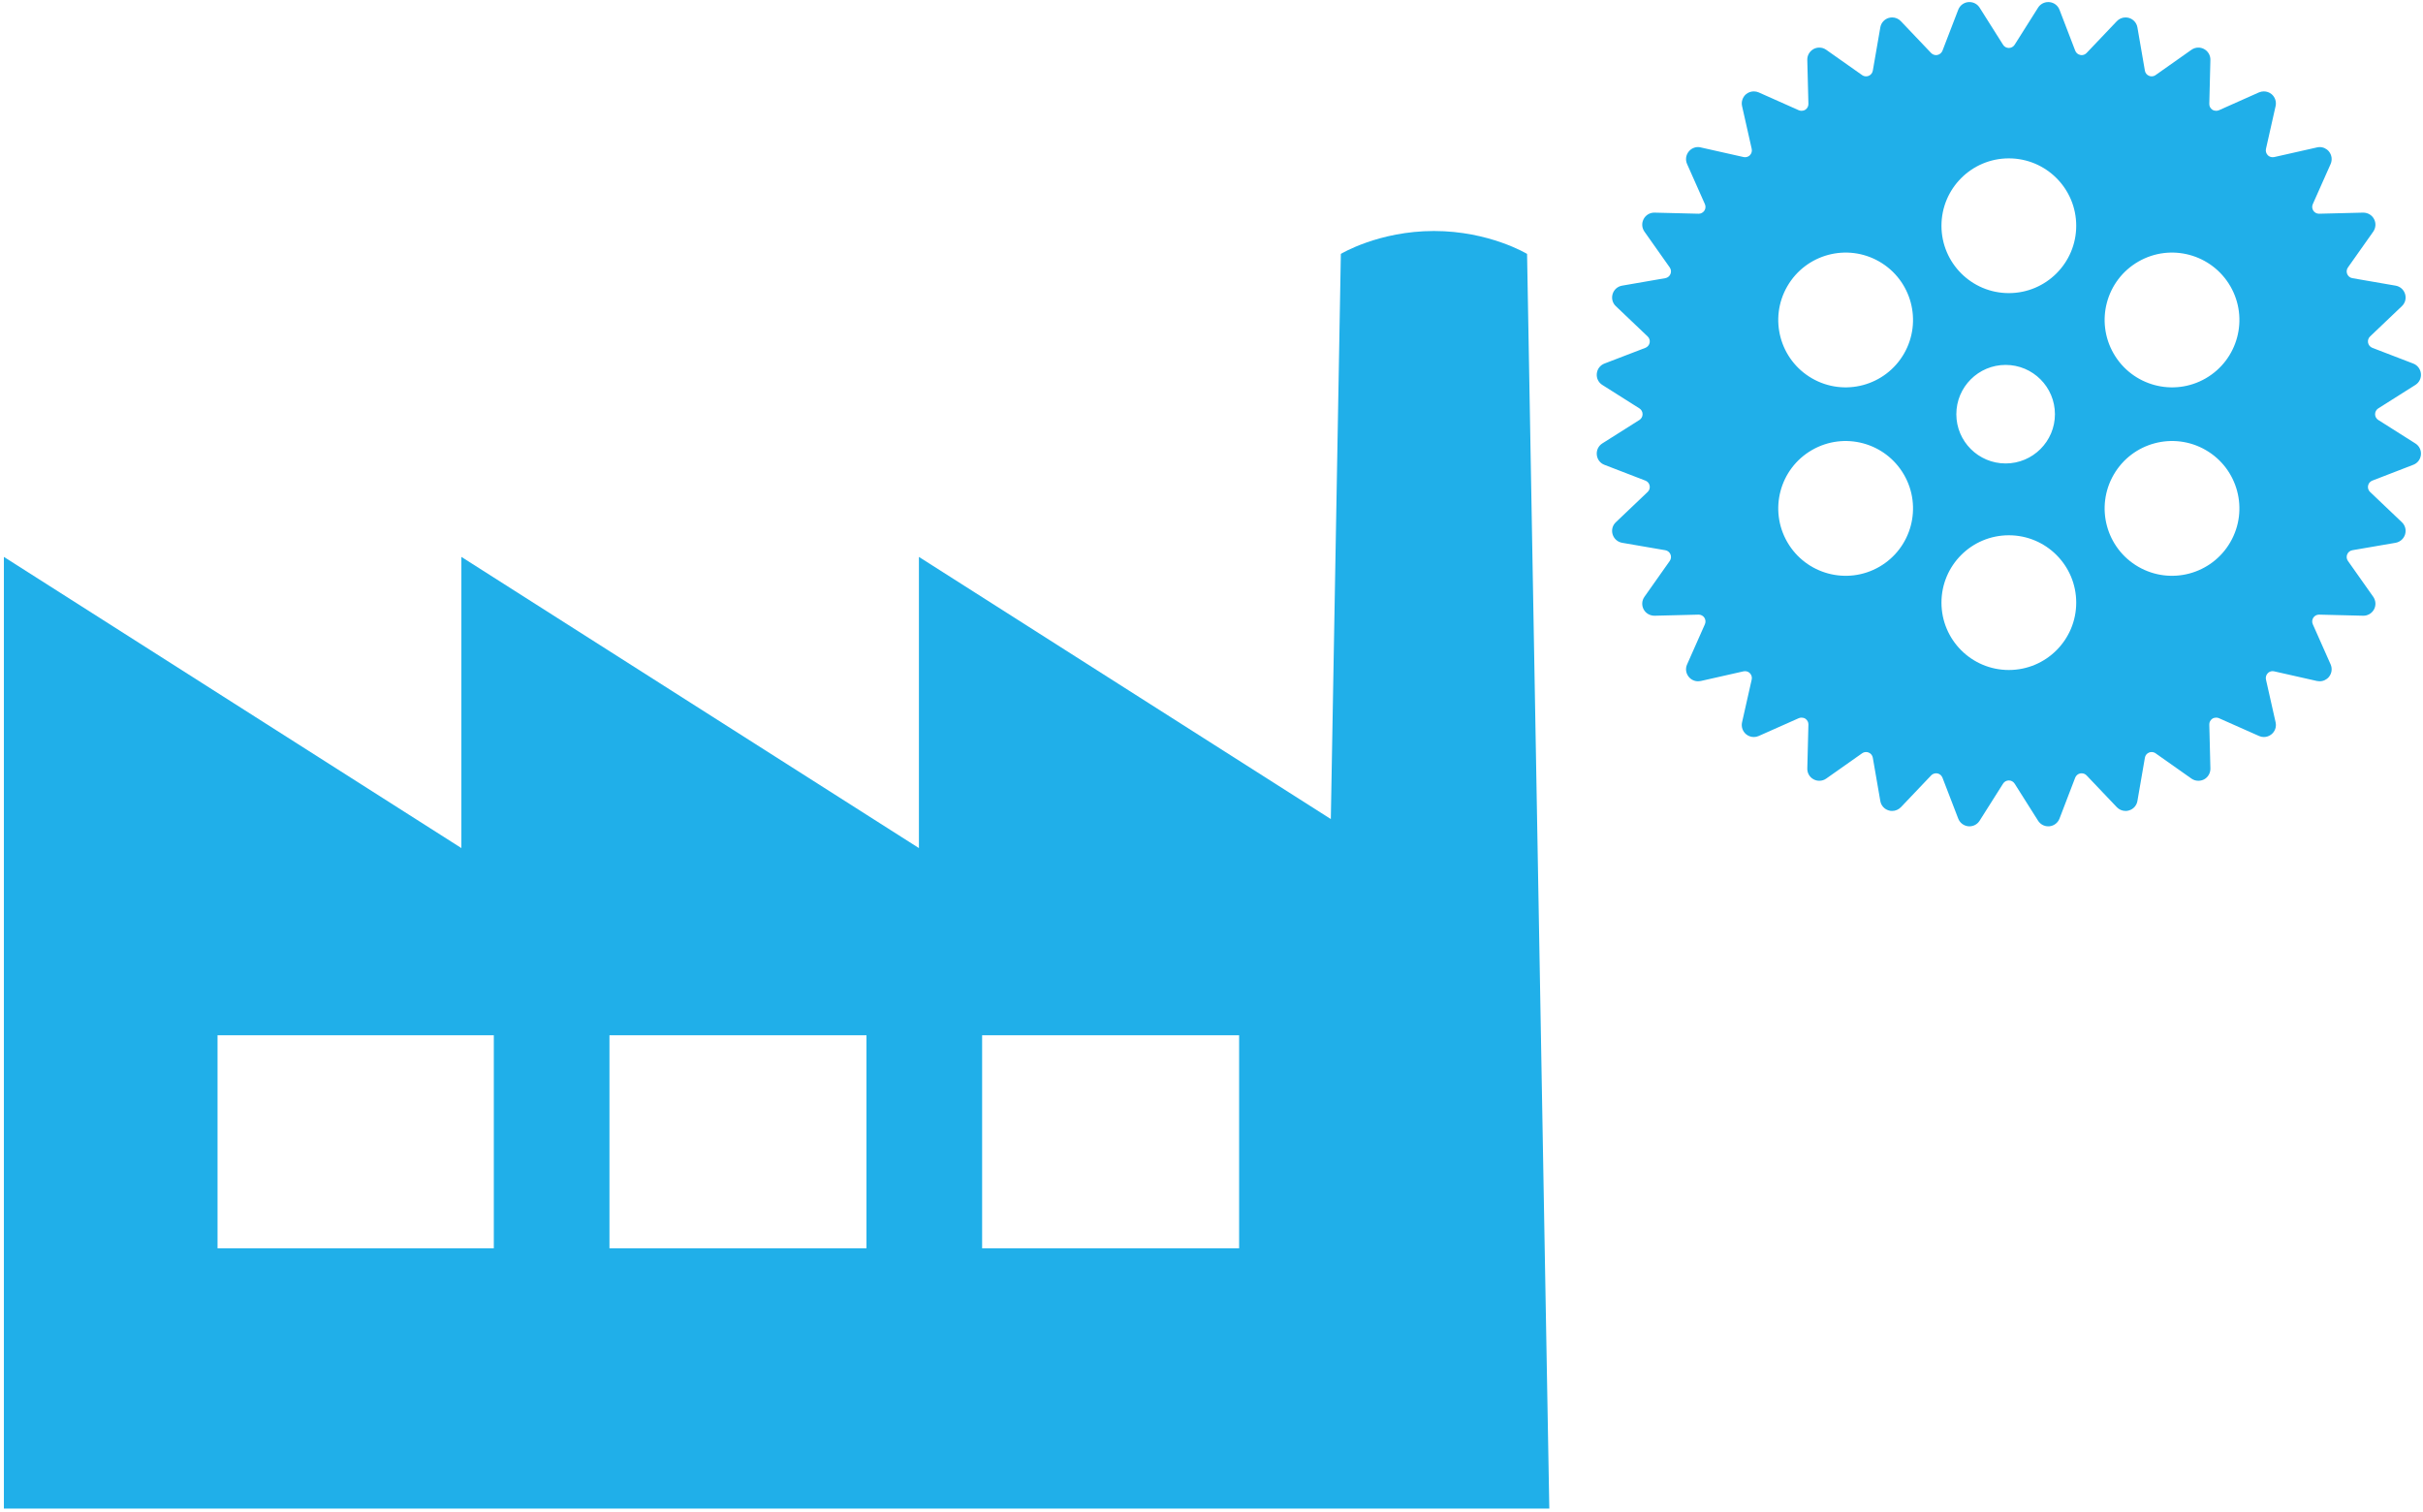
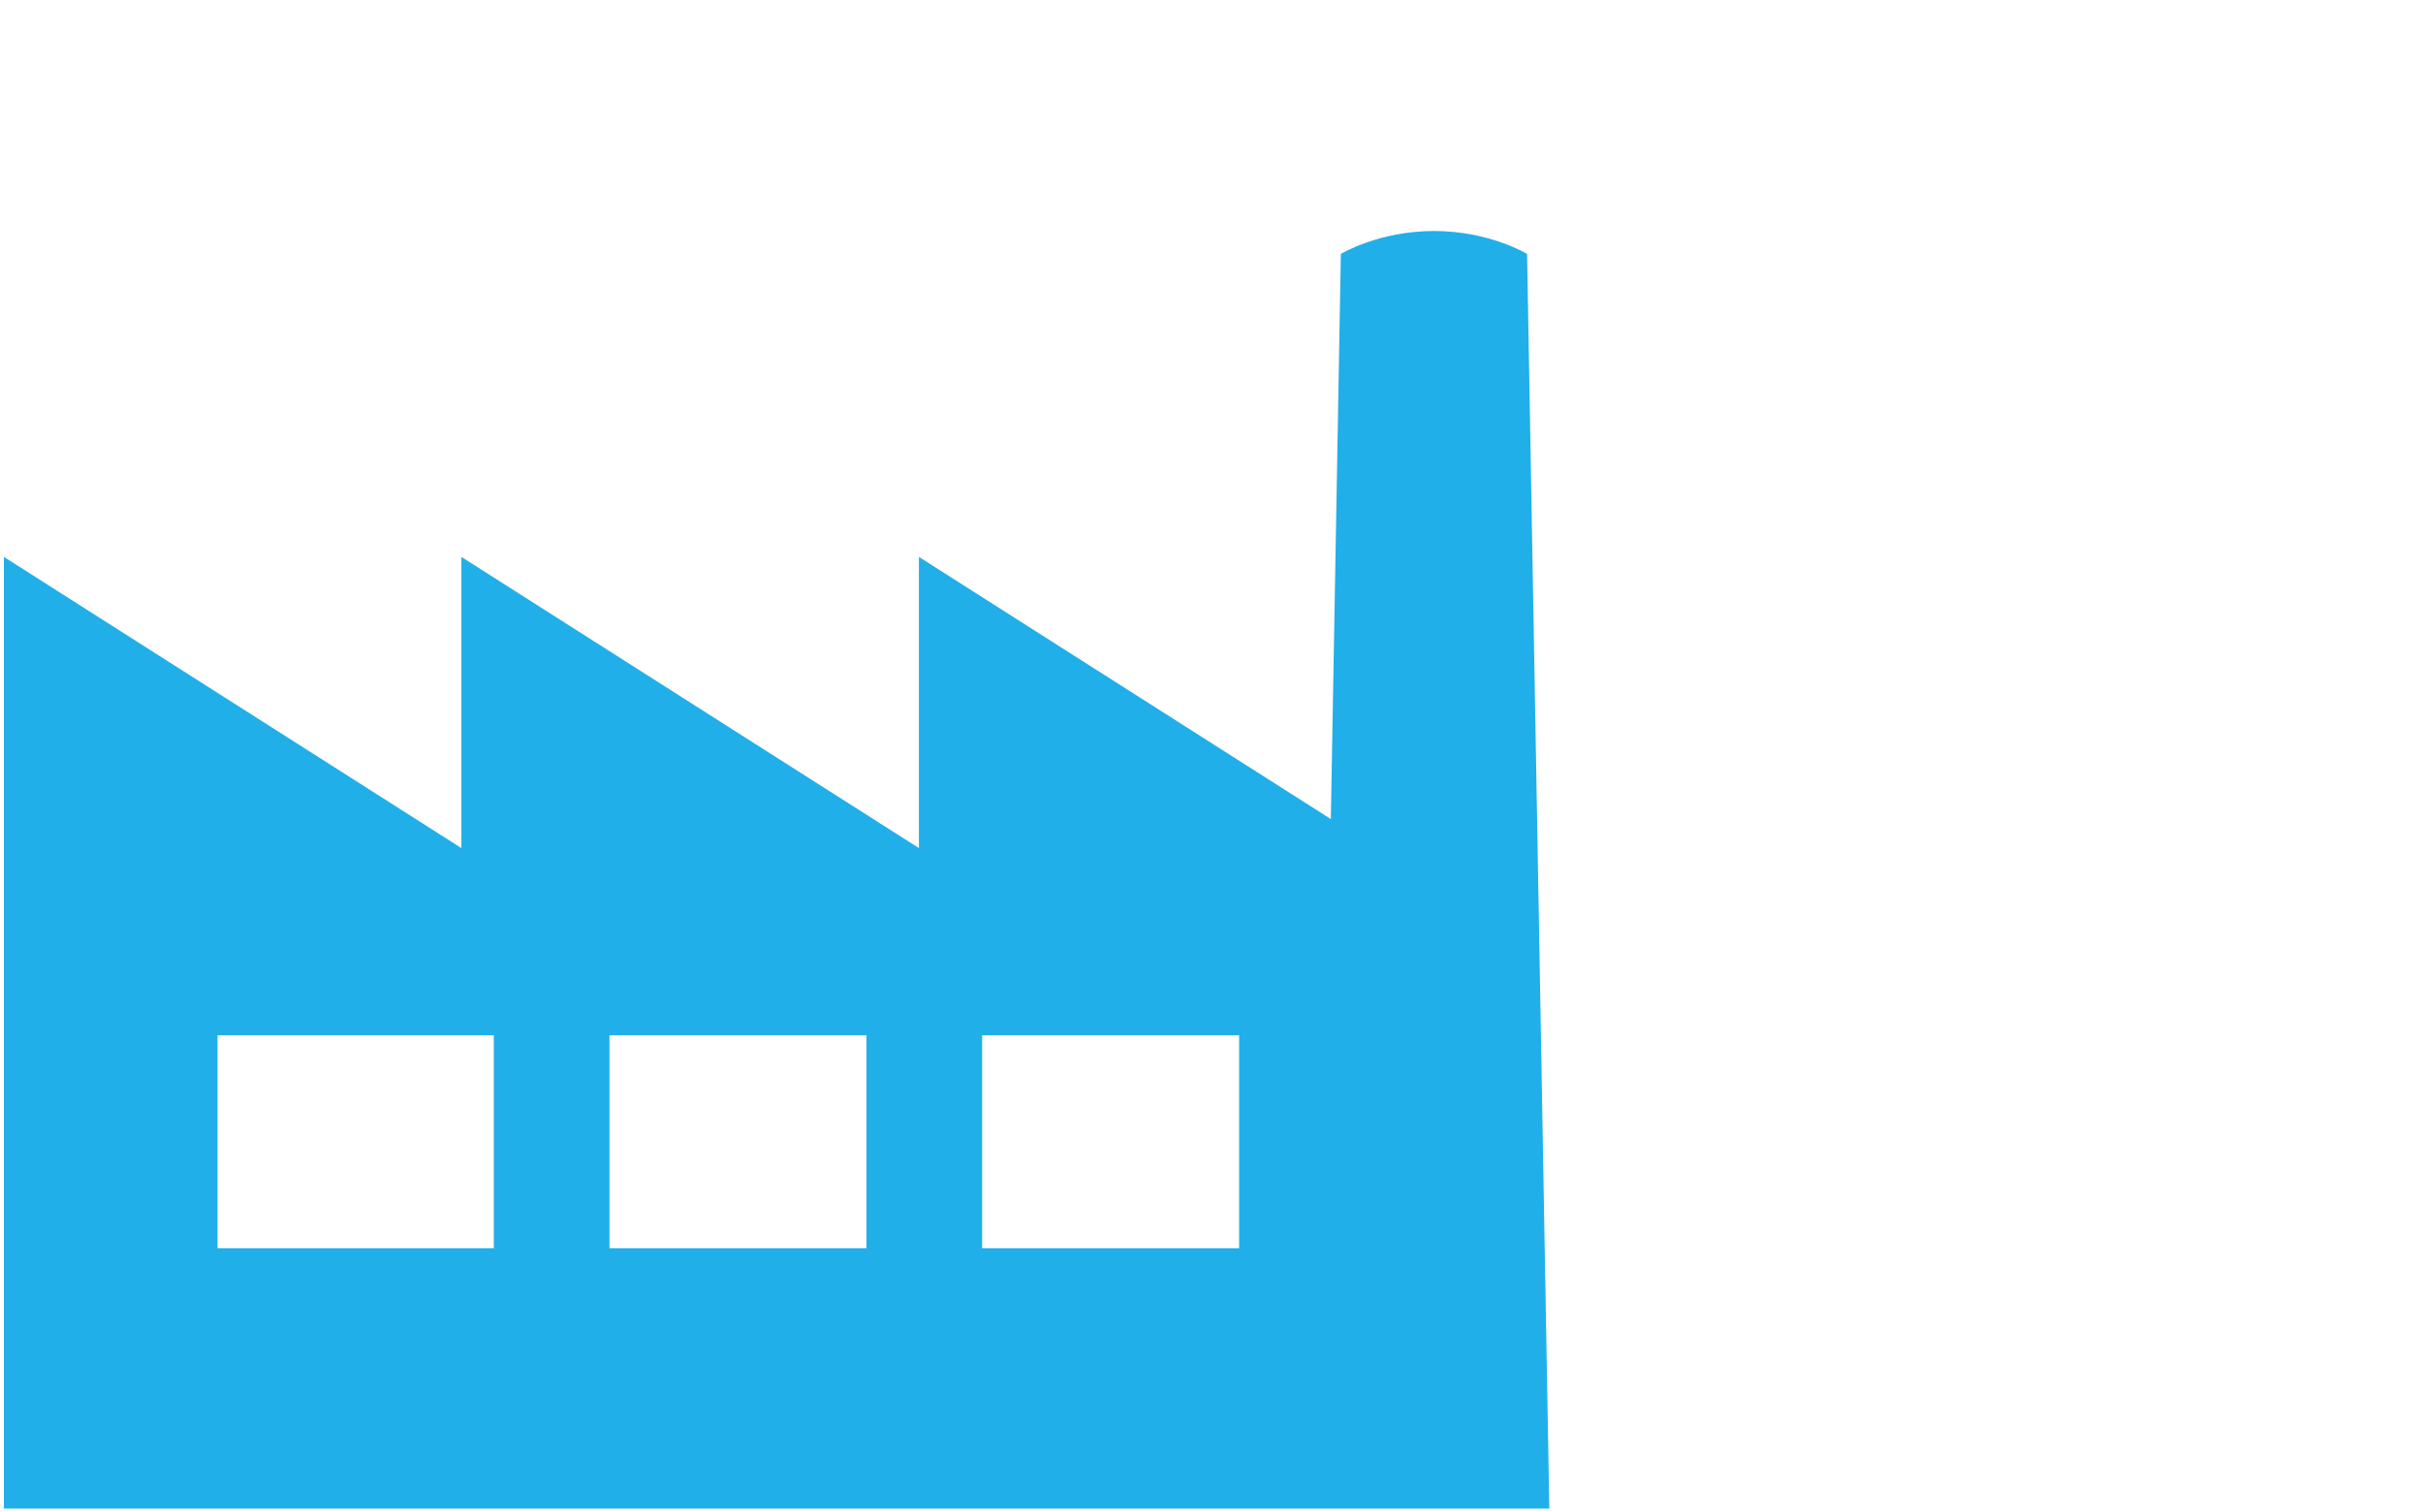
<svg xmlns="http://www.w3.org/2000/svg" width="117" height="73" viewBox="0 0 117 73" fill="none">
  <g clip-path="url(#clip0_3087_8961)">
    <path d="M73.738 12.26C73.738 12.26 71.915 11.154 69.242 11.154C66.569 11.154 64.746 12.26 64.746 12.26L64.262 39.549L44.372 26.89V40.95L22.279 26.89V40.95L0.188 26.89V72.844H74.812L73.738 12.26ZM23.845 60.274H10.504V49.989H23.845V60.274ZM41.84 60.274H29.429V49.989H41.84V60.274ZM59.834 60.274H47.424V49.989H59.834V60.274Z" fill="#20AFE9" />
  </g>
  <g clip-path="url(#clip1_3087_8961)">
-     <path d="M114.839 20.278C114.744 20.217 114.686 20.113 114.686 20C114.686 19.886 114.744 19.781 114.839 19.72L116.632 18.587C116.818 18.47 116.921 18.26 116.899 18.041C116.877 17.821 116.735 17.634 116.53 17.555L114.552 16.795C114.447 16.752 114.369 16.662 114.347 16.55C114.325 16.438 114.361 16.325 114.444 16.246L115.979 14.784C116.14 14.634 116.199 14.409 116.135 14.197C116.07 13.984 115.895 13.831 115.678 13.793L113.588 13.431C113.477 13.412 113.383 13.336 113.34 13.232C113.296 13.127 113.309 13.008 113.375 12.915L114.597 11.185C114.723 11.004 114.739 10.769 114.635 10.575C114.533 10.385 114.337 10.267 114.108 10.267L111.988 10.32C111.985 10.32 111.982 10.32 111.978 10.32C111.869 10.32 111.766 10.266 111.706 10.175C111.642 10.08 111.632 9.961 111.678 9.858L112.539 7.921C112.629 7.718 112.597 7.486 112.458 7.314C112.347 7.179 112.183 7.102 112.009 7.102C111.967 7.102 111.926 7.108 111.881 7.118L109.812 7.585C109.788 7.589 109.762 7.591 109.739 7.591C109.653 7.591 109.569 7.559 109.507 7.496C109.427 7.415 109.393 7.301 109.417 7.19L109.883 5.121C109.931 4.908 109.853 4.682 109.686 4.544C109.582 4.459 109.45 4.413 109.317 4.413C109.236 4.413 109.157 4.429 109.08 4.461L107.144 5.324C107.101 5.342 107.056 5.35 107.01 5.35C106.946 5.35 106.881 5.333 106.826 5.296C106.733 5.233 106.676 5.127 106.681 5.013L106.734 2.894C106.739 2.673 106.622 2.472 106.427 2.367C106.342 2.321 106.247 2.298 106.153 2.298C106.032 2.298 105.916 2.335 105.818 2.405L104.085 3.627C104.03 3.666 103.962 3.686 103.895 3.686C103.854 3.686 103.809 3.679 103.769 3.66C103.663 3.617 103.589 3.523 103.571 3.413L103.21 1.324C103.173 1.107 103.018 0.932 102.805 0.866C102.749 0.851 102.694 0.842 102.637 0.842C102.478 0.842 102.326 0.906 102.216 1.023L100.755 2.559C100.693 2.624 100.606 2.662 100.517 2.662C100.496 2.662 100.473 2.659 100.452 2.654C100.34 2.632 100.248 2.554 100.208 2.45L99.447 0.47C99.368 0.265 99.182 0.123 98.959 0.102C98.939 0.1 98.922 0.1 98.904 0.1C98.703 0.1 98.521 0.2 98.413 0.369L97.281 2.162C97.219 2.259 97.114 2.316 97.001 2.316C96.888 2.316 96.783 2.259 96.723 2.162L95.59 0.369C95.483 0.2 95.3 0.1 95.1 0.1C95.082 0.1 95.064 0.1 95.042 0.102C94.822 0.123 94.637 0.265 94.558 0.47L93.796 2.45C93.754 2.554 93.663 2.632 93.552 2.654C93.53 2.659 93.507 2.661 93.486 2.661C93.398 2.661 93.311 2.624 93.248 2.559L91.787 1.023C91.678 0.906 91.525 0.842 91.367 0.842C91.31 0.842 91.254 0.851 91.199 0.866C90.987 0.931 90.831 1.107 90.795 1.324L90.433 3.413C90.413 3.525 90.339 3.619 90.234 3.662C90.194 3.679 90.15 3.686 90.108 3.686C90.041 3.686 89.974 3.668 89.918 3.627L88.184 2.405C88.086 2.335 87.97 2.298 87.849 2.298C87.754 2.298 87.661 2.321 87.577 2.365C87.382 2.472 87.263 2.673 87.269 2.894L87.323 5.013C87.327 5.127 87.272 5.233 87.177 5.296C87.123 5.333 87.058 5.35 86.993 5.35C86.948 5.35 86.902 5.342 86.86 5.324L84.922 4.461C84.848 4.429 84.768 4.413 84.687 4.413C84.553 4.413 84.421 4.459 84.317 4.544C84.15 4.682 84.071 4.908 84.119 5.121L84.585 7.188C84.611 7.299 84.577 7.415 84.497 7.496C84.434 7.558 84.35 7.591 84.263 7.591C84.239 7.591 84.216 7.588 84.191 7.583L82.121 7.118C82.078 7.107 82.035 7.101 81.995 7.101C81.822 7.101 81.657 7.179 81.547 7.314C81.406 7.486 81.374 7.718 81.465 7.921L82.325 9.857C82.371 9.961 82.361 10.08 82.298 10.174C82.237 10.266 82.133 10.32 82.025 10.32C82.021 10.32 82.019 10.32 82.016 10.32L79.88 10.267C79.665 10.267 79.469 10.385 79.369 10.573C79.263 10.77 79.278 11.003 79.406 11.185L80.628 12.915C80.693 13.008 80.706 13.127 80.662 13.232C80.619 13.336 80.526 13.412 80.414 13.431L78.326 13.793C78.108 13.831 77.934 13.984 77.869 14.197C77.805 14.409 77.864 14.634 78.025 14.784L79.561 16.246C79.644 16.324 79.679 16.438 79.657 16.55C79.635 16.662 79.558 16.752 79.453 16.795L77.473 17.555C77.267 17.634 77.126 17.821 77.105 18.041C77.082 18.26 77.186 18.47 77.372 18.587L79.164 19.72C79.259 19.781 79.316 19.886 79.316 20C79.316 20.113 79.259 20.217 79.164 20.278L77.372 21.41C77.185 21.529 77.082 21.739 77.105 21.959C77.126 22.18 77.267 22.366 77.473 22.444L79.453 23.207C79.558 23.248 79.635 23.338 79.657 23.45C79.679 23.561 79.644 23.677 79.561 23.754L78.025 25.216C77.864 25.366 77.805 25.592 77.869 25.803C77.934 26.015 78.108 26.168 78.327 26.209L80.414 26.568C80.526 26.587 80.619 26.662 80.663 26.768C80.706 26.871 80.693 26.993 80.628 27.085L79.406 28.816C79.278 28.997 79.263 29.23 79.368 29.425C79.469 29.613 79.666 29.731 79.895 29.731L82.016 29.678C82.019 29.678 82.021 29.678 82.025 29.678C82.133 29.678 82.237 29.732 82.298 29.823C82.361 29.919 82.371 30.037 82.325 30.141L81.465 32.082C81.374 32.281 81.406 32.513 81.547 32.684C81.657 32.819 81.822 32.896 81.995 32.896C82.039 32.896 82.079 32.892 82.123 32.883L84.191 32.416C84.216 32.411 84.239 32.409 84.263 32.409C84.35 32.409 84.434 32.441 84.497 32.505C84.577 32.587 84.611 32.702 84.585 32.812L84.119 34.878C84.071 35.095 84.147 35.315 84.318 35.457C84.422 35.541 84.553 35.588 84.687 35.588C84.767 35.588 84.847 35.572 84.922 35.538L86.86 34.677C86.902 34.658 86.948 34.651 86.993 34.651C87.058 34.651 87.123 34.668 87.177 34.704C87.272 34.768 87.327 34.874 87.323 34.986L87.27 37.106C87.263 37.327 87.381 37.529 87.576 37.632C87.662 37.677 87.753 37.7 87.85 37.7C87.971 37.7 88.086 37.664 88.184 37.594L89.918 36.372C89.974 36.333 90.041 36.313 90.108 36.313C90.15 36.313 90.194 36.32 90.234 36.338C90.339 36.381 90.414 36.475 90.433 36.587L90.795 38.675C90.831 38.893 90.987 39.069 91.199 39.132C91.254 39.151 91.31 39.157 91.367 39.157C91.525 39.157 91.678 39.09 91.788 38.978L93.248 37.443C93.311 37.376 93.398 37.34 93.486 37.34C93.507 37.34 93.53 37.342 93.552 37.344C93.663 37.366 93.754 37.445 93.796 37.55L94.558 39.528C94.637 39.732 94.823 39.875 95.045 39.898C95.064 39.9 95.081 39.9 95.1 39.9C95.3 39.9 95.483 39.798 95.59 39.629L96.723 37.838C96.783 37.742 96.888 37.684 97.001 37.684C97.114 37.684 97.219 37.742 97.281 37.838L98.413 39.629C98.521 39.798 98.703 39.9 98.904 39.9C98.922 39.9 98.941 39.9 98.961 39.898C99.182 39.875 99.368 39.732 99.447 39.528L100.206 37.549C100.248 37.445 100.34 37.366 100.452 37.344C100.473 37.342 100.495 37.34 100.517 37.34C100.606 37.34 100.692 37.374 100.755 37.441L102.218 38.978C102.324 39.09 102.478 39.157 102.637 39.157C102.694 39.157 102.749 39.151 102.805 39.132C103.018 39.069 103.173 38.893 103.21 38.675L103.571 36.587C103.589 36.475 103.663 36.381 103.769 36.338C103.809 36.32 103.854 36.313 103.895 36.313C103.962 36.313 104.03 36.333 104.085 36.372L105.818 37.594C105.916 37.664 106.032 37.7 106.153 37.7C106.248 37.7 106.342 37.677 106.426 37.635C106.622 37.529 106.739 37.327 106.734 37.105L106.681 34.986C106.677 34.874 106.733 34.768 106.826 34.704C106.881 34.668 106.946 34.651 107.01 34.651C107.056 34.651 107.101 34.658 107.144 34.677L109.084 35.538C109.157 35.572 109.235 35.588 109.317 35.588C109.45 35.588 109.581 35.541 109.686 35.454C109.855 35.315 109.932 35.095 109.883 34.878L109.417 32.81C109.393 32.7 109.427 32.584 109.507 32.503C109.569 32.441 109.653 32.407 109.739 32.407C109.763 32.407 109.788 32.409 109.812 32.416L111.882 32.883C111.924 32.892 111.966 32.896 112.009 32.896C112.183 32.896 112.347 32.819 112.458 32.684C112.597 32.513 112.628 32.281 112.539 32.08L111.678 30.141C111.632 30.037 111.642 29.919 111.706 29.823C111.766 29.732 111.869 29.678 111.978 29.678C111.982 29.678 111.985 29.678 111.988 29.678L114.122 29.731C114.337 29.731 114.533 29.613 114.635 29.425C114.739 29.23 114.723 28.997 114.597 28.816L113.375 27.085C113.309 26.993 113.296 26.871 113.34 26.768C113.383 26.662 113.477 26.587 113.588 26.568L115.678 26.209C115.895 26.168 116.07 26.015 116.135 25.803C116.199 25.592 116.14 25.366 115.979 25.215L114.444 23.754C114.361 23.677 114.325 23.561 114.348 23.45C114.369 23.338 114.447 23.248 114.552 23.207L116.53 22.443C116.736 22.366 116.877 22.18 116.899 21.959C116.921 21.739 116.818 21.529 116.631 21.412L114.839 20.278ZM86.304 13.824C87.203 12.267 89.193 11.734 90.749 12.632C92.304 13.53 92.837 15.52 91.939 17.077C91.04 18.633 89.051 19.166 87.495 18.268C85.938 17.37 85.405 15.38 86.304 13.824ZM90.749 27.367C89.194 28.265 87.203 27.732 86.304 26.176C85.405 24.619 85.938 22.628 87.494 21.731C89.05 20.833 91.04 21.365 91.939 22.923C92.837 24.479 92.304 26.468 90.749 27.367ZM97.001 32.351C95.204 32.351 93.748 30.895 93.748 29.098C93.748 27.302 95.204 25.846 97.001 25.846C98.798 25.846 100.255 27.302 100.255 29.098C100.255 30.895 98.798 32.351 97.001 32.351ZM94.466 20C94.466 18.686 95.532 17.62 96.846 17.62C98.161 17.62 99.227 18.686 99.227 20C99.227 21.312 98.161 22.378 96.846 22.378C95.532 22.378 94.466 21.312 94.466 20ZM97.001 14.153C95.204 14.153 93.748 12.697 93.748 10.901C93.748 9.104 95.204 7.647 97.001 7.647C98.798 7.647 100.255 9.104 100.255 10.901C100.255 12.697 98.798 14.153 97.001 14.153ZM107.698 26.176C106.8 27.732 104.81 28.265 103.254 27.367C101.697 26.468 101.165 24.479 102.064 22.922C102.962 21.365 104.952 20.833 106.508 21.73C108.064 22.628 108.597 24.619 107.698 26.176ZM106.509 18.268C104.953 19.166 102.963 18.633 102.064 17.077C101.165 15.52 101.697 13.53 103.254 12.632C104.81 11.734 106.799 12.267 107.699 13.824C108.597 15.38 108.064 17.37 106.509 18.268Z" fill="#20AFE9" />
-   </g>
+     </g>
  <defs>
    <clipPath id="clip0_3087_8961">
      <rect width="75" height="62" fill="white" transform="translate(0 11)" />
    </clipPath>
    <clipPath id="clip1_3087_8961">
-       <rect width="40" height="40" fill="white" transform="translate(77)" />
-     </clipPath>
+       </clipPath>
  </defs>
</svg>